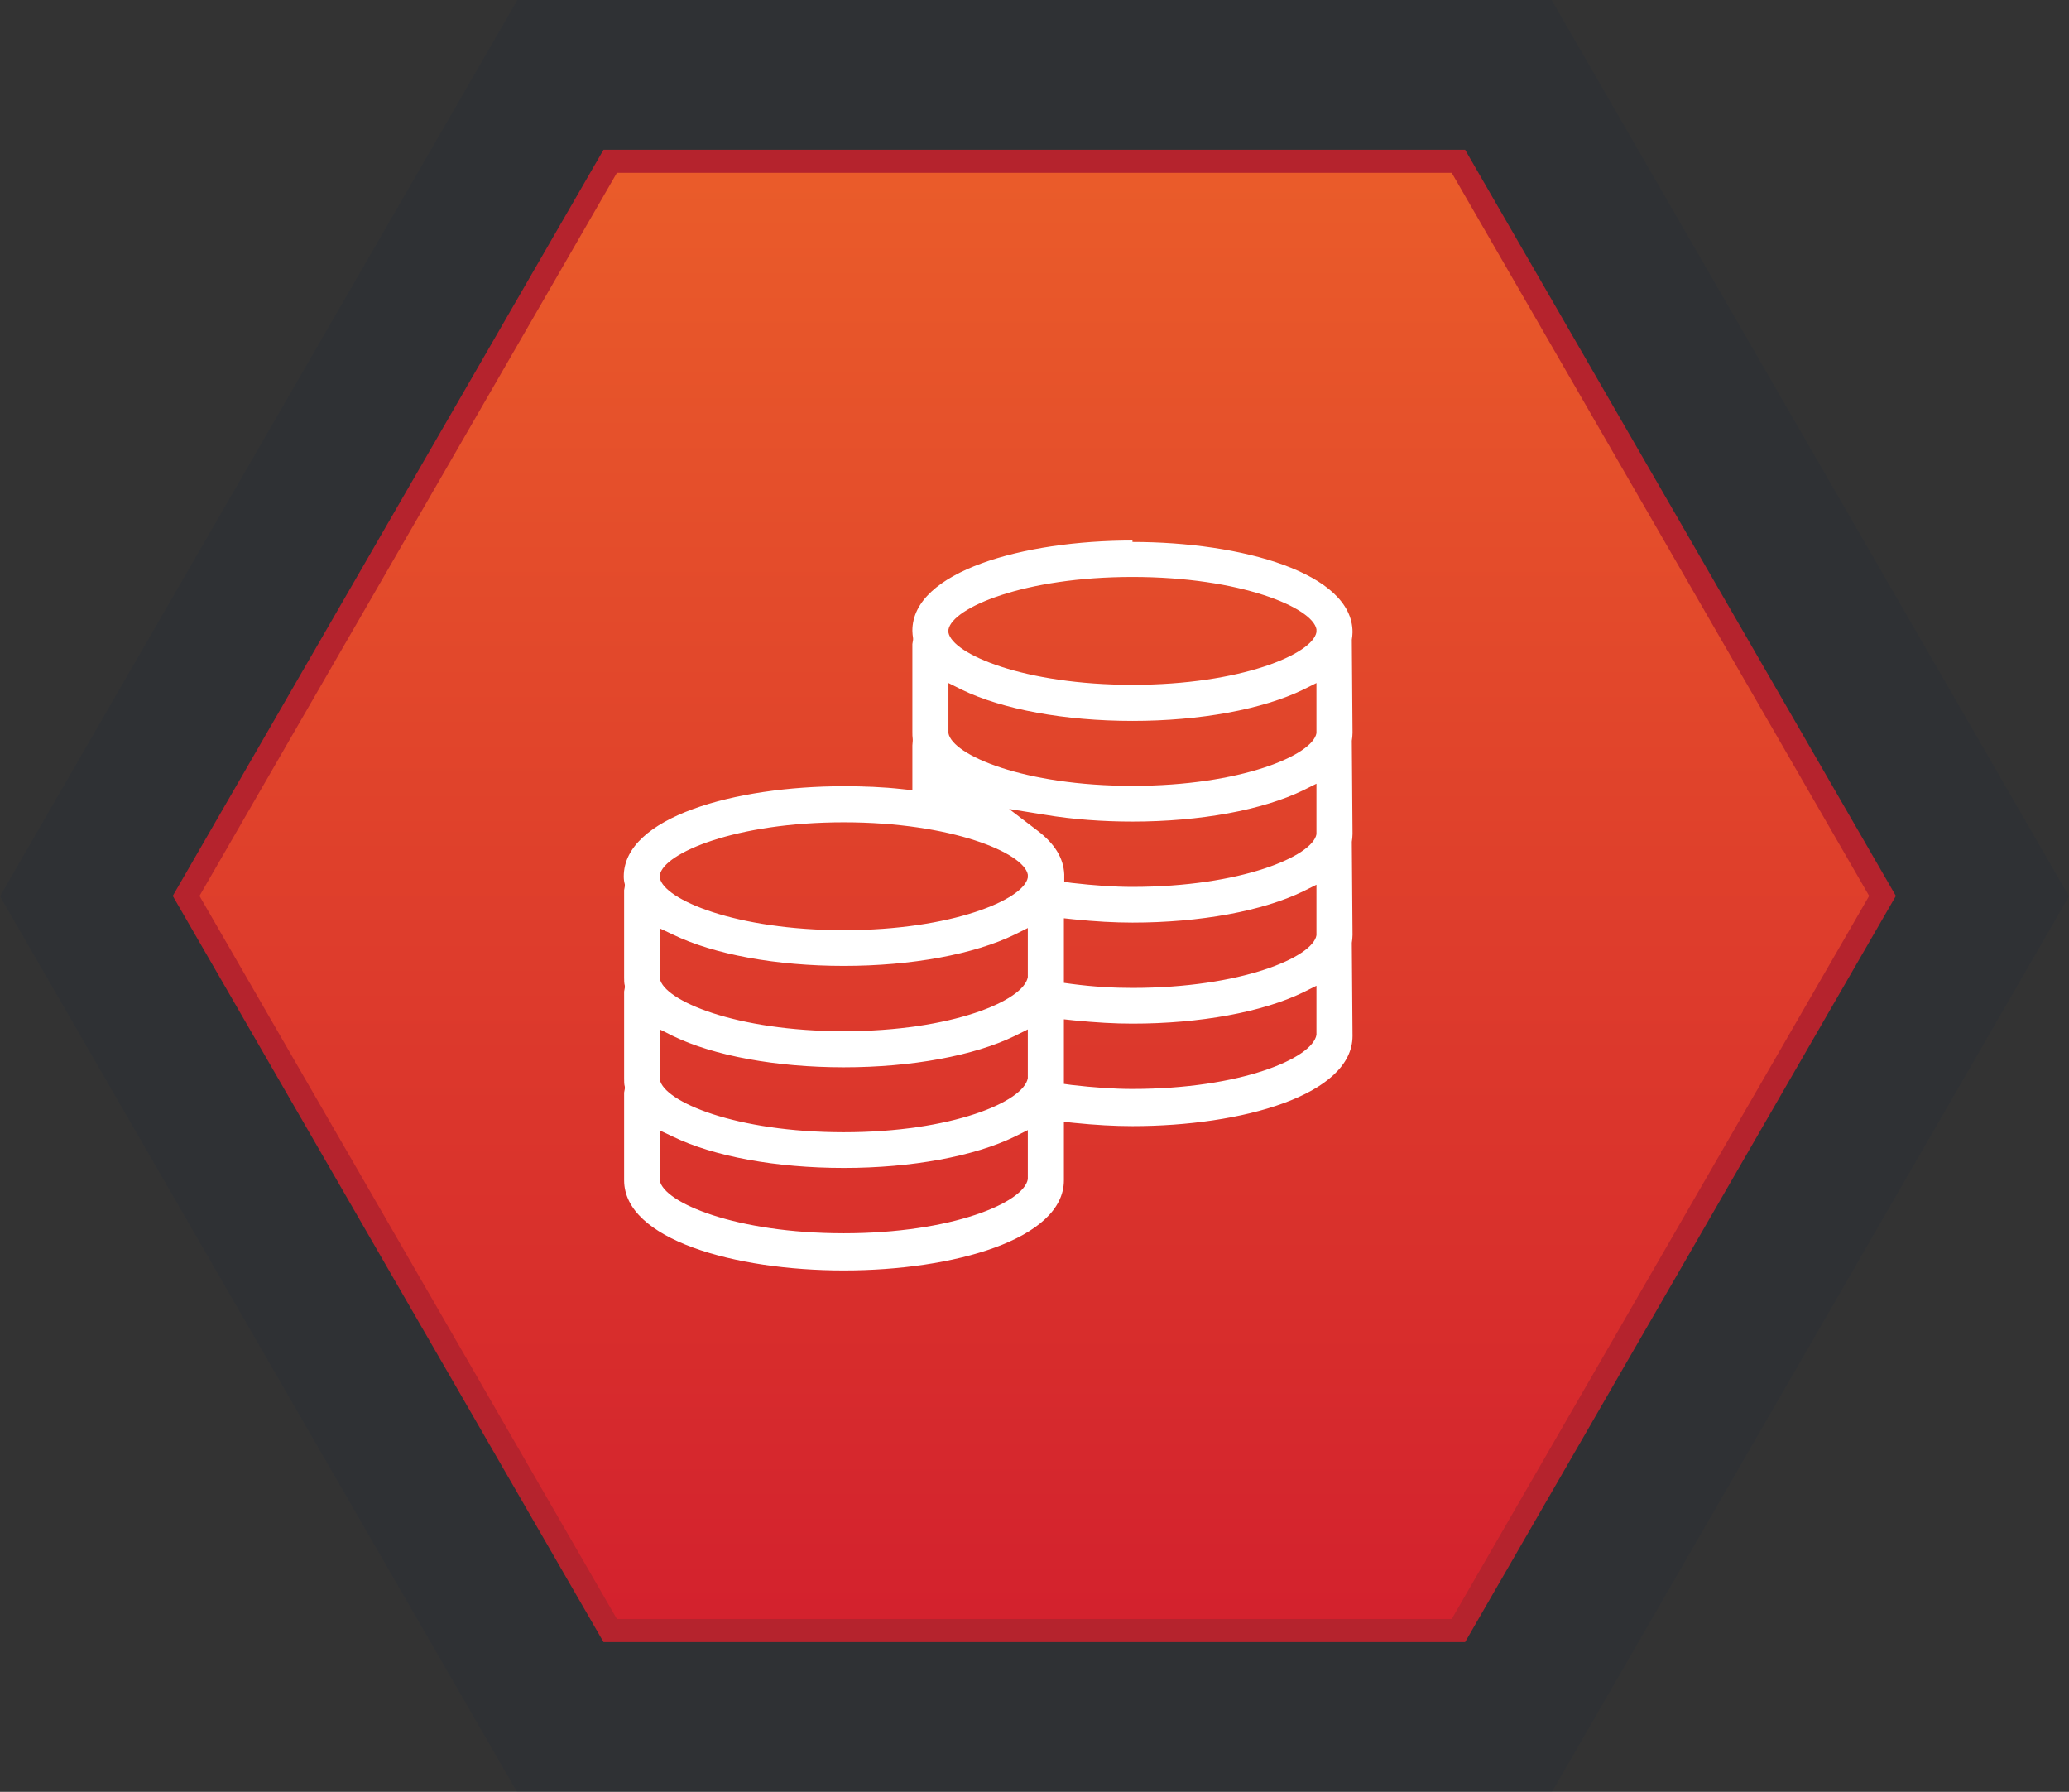
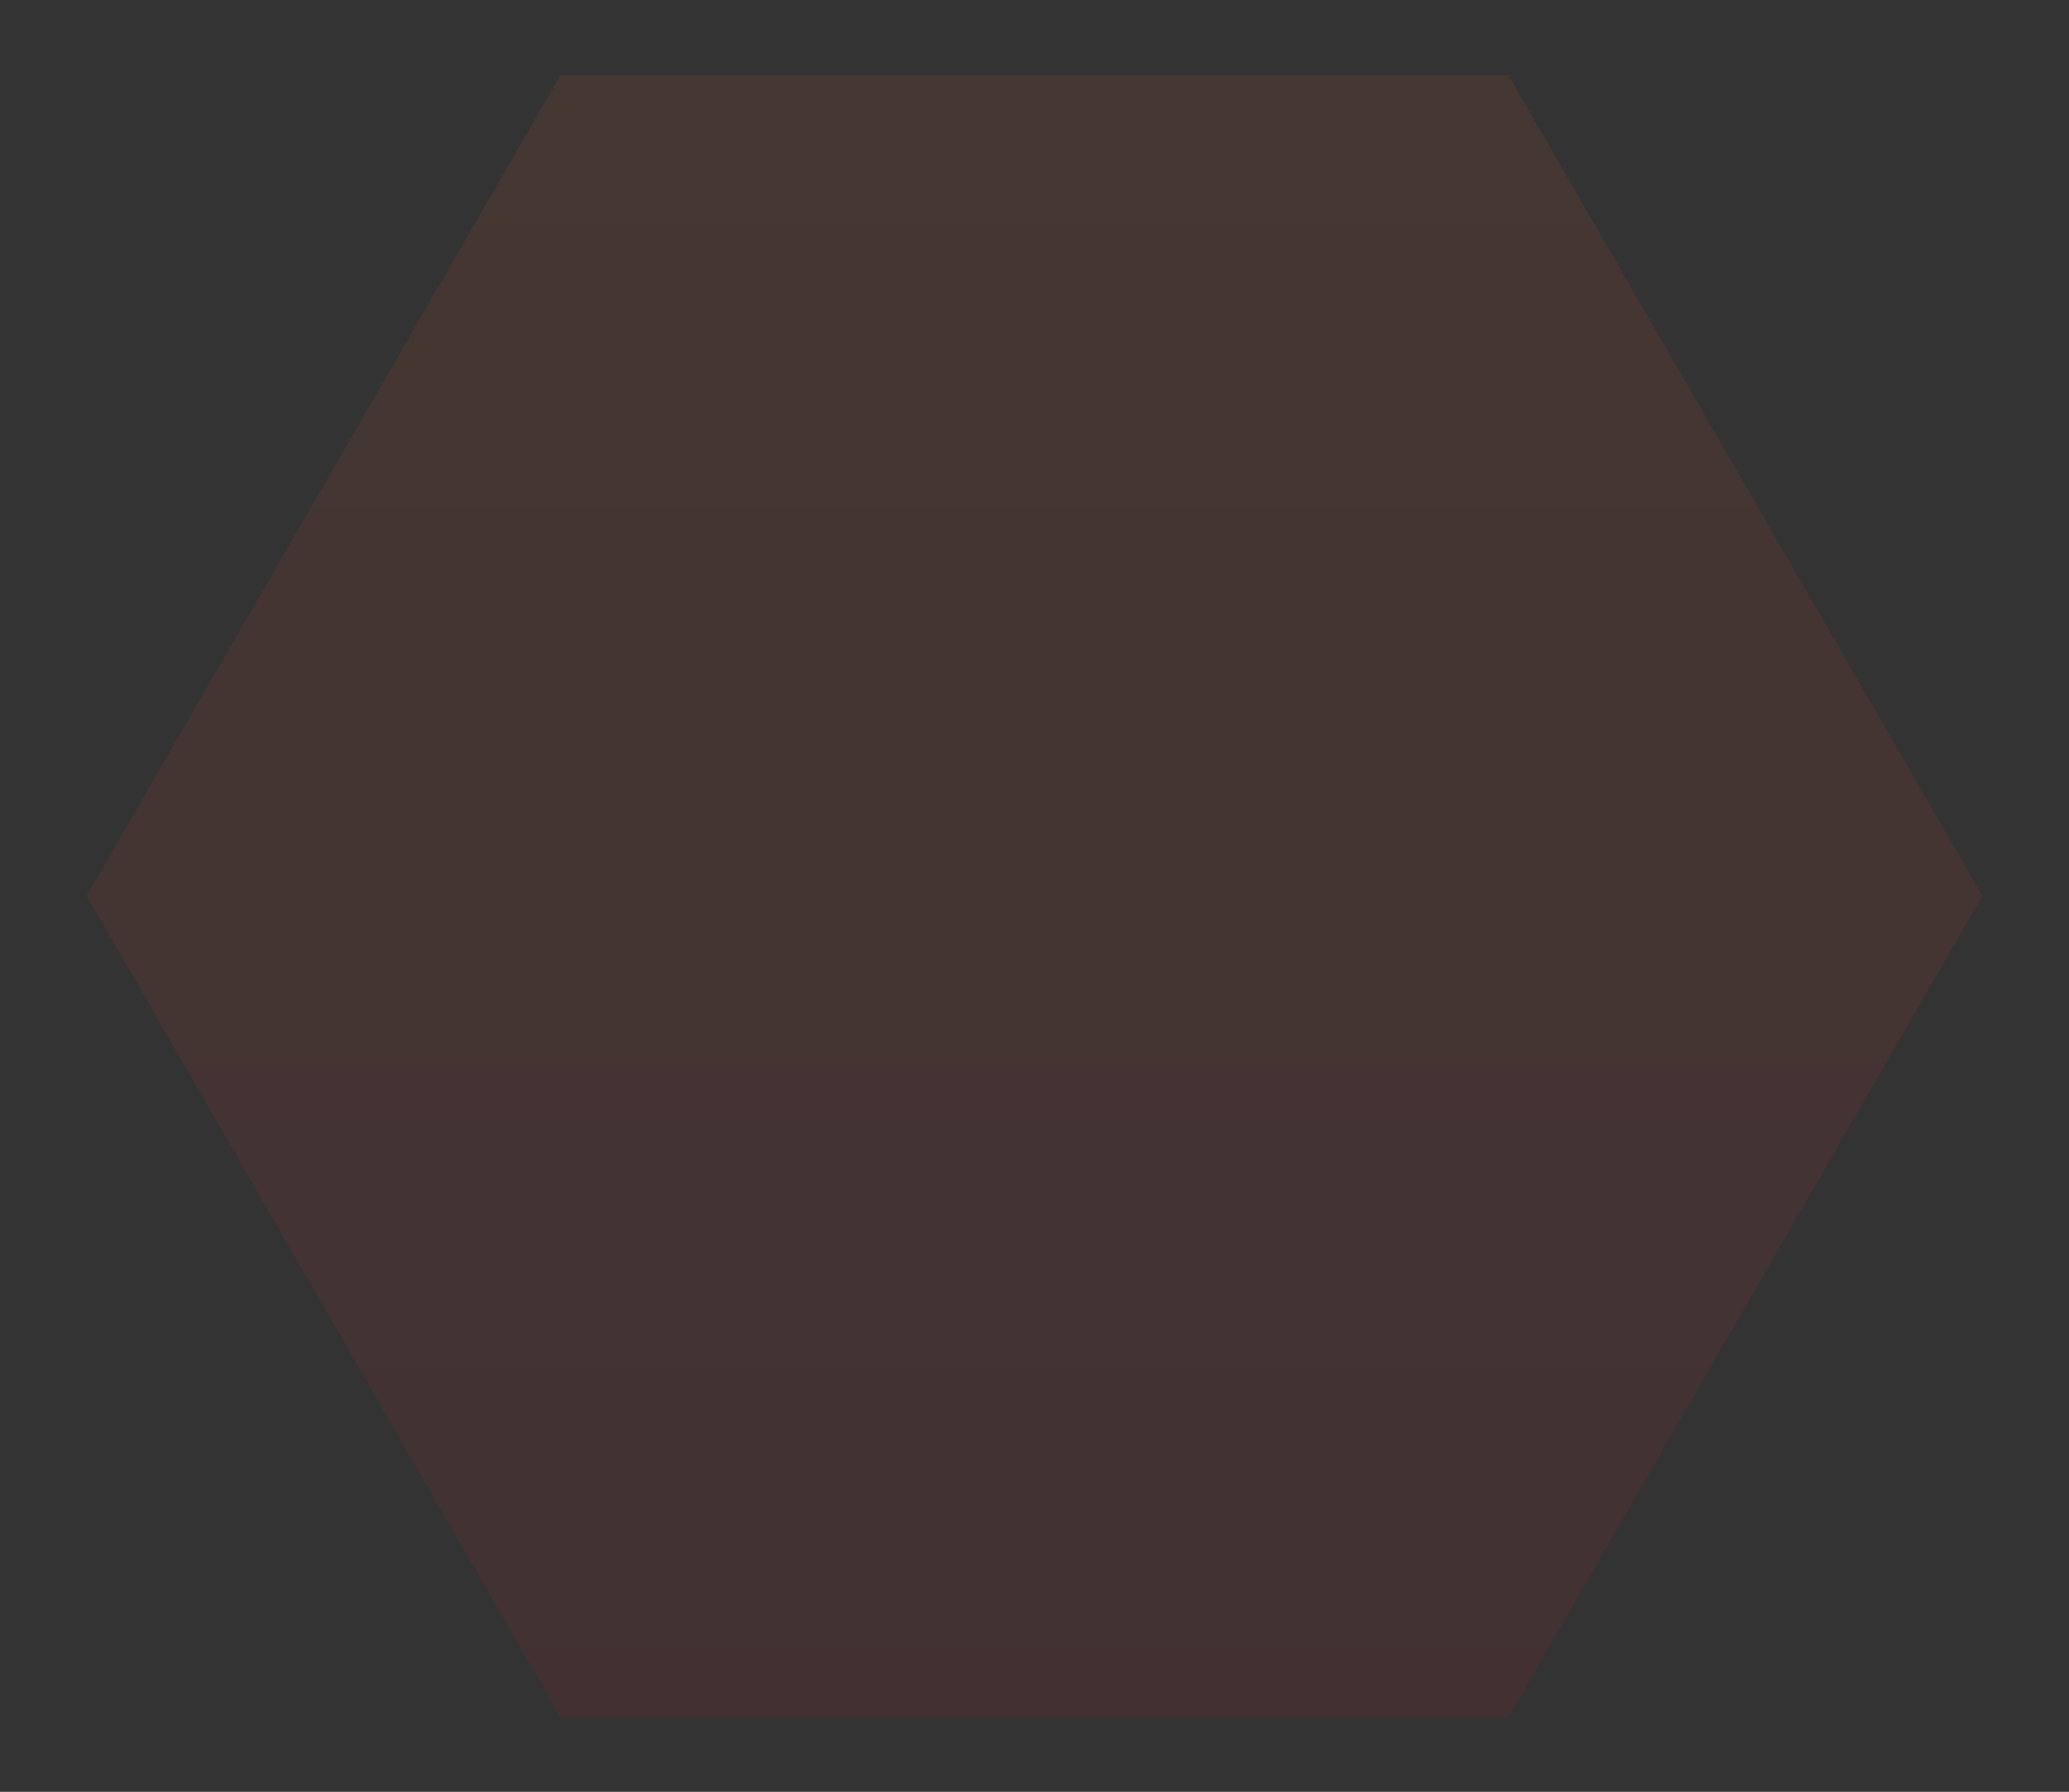
<svg xmlns="http://www.w3.org/2000/svg" xmlns:xlink="http://www.w3.org/1999/xlink" id="Vrstva_2" viewBox="0 0 57.35 49.66">
  <rect x="0" y="0" width="57.35" height="49.66" fill="#333333" stroke="none" />
  <defs>
    <style>.cls-1{fill:#fff;}.cls-2{fill:url(#Nepojmenovaný_přechod_62-2);}.cls-3{fill:#b5232d;}.cls-4{fill:url(#Nepojmenovaný_přechod_62);}.cls-5{fill:#0d223f;}.cls-6{opacity:.1;}</style>
    <linearGradient id="Nepojmenovaný_přechod_62" x1="28.67" y1="47.59" x2="28.67" y2="2.08" gradientUnits="userSpaceOnUse">
      <stop offset="0" stop-color="#d3212d" />
      <stop offset="1" stop-color="#ea5c2a" />
    </linearGradient>
    <linearGradient id="Nepojmenovaný_přechod_62-2" y1="45.19" y2="4.47" xlink:href="#Nepojmenovaný_přechod_62" />
  </defs>
  <g id="Vrstva_1-2">
    <g>
      <g class="cls-6">
        <polygon class="cls-4" points="15.54 47.59 2.4 24.83 15.54 2.08 41.81 2.08 54.95 24.83 41.81 47.59 15.54 47.59" />
-         <path class="cls-5" d="m40.61,4.15l11.94,20.68-11.94,20.68h-23.88L4.79,24.83,16.73,4.15h23.88m2.4-4.15H14.34l-1.2,2.08L1.2,22.76l-1.2,2.08,1.2,2.08,11.94,20.68,1.2,2.08h28.67l1.2-2.08,11.94-20.68,1.2-2.08-1.2-2.08L44.21,2.08l-1.2-2.08h0Z" />
      </g>
      <g>
-         <polygon class="cls-2" points="16.92 45.19 5.16 24.83 16.92 4.47 40.43 4.47 52.18 24.83 40.43 45.19 16.92 45.19" />
-         <path class="cls-3" d="m40.24,4.79l11.57,20.04-11.57,20.04h-23.14L5.53,24.83,17.1,4.79h23.14m.37-.64h-23.88L4.79,24.83l11.94,20.68h23.88l11.94-20.68-11.94-20.68h0Z" />
-       </g>
-       <path class="cls-1" d="m31.39,14.98c-3.03,0-6.1.86-6.1,2.5,0,.07.01.14.02.21v.04s-.02.12-.02.12v2.43c0,.07,0,.14.01.21v.04s-.01.13-.01.13v1.24s-.28-.03-.28-.03c-.54-.06-1.08-.08-1.62-.08-3.03,0-6.1.86-6.1,2.5,0,.08.01.15.03.22v.05s-.02.11-.02.11v2.43c0,.07,0,.15.02.22v.05s-.02.11-.02.11v2.42c0,.08,0,.15.02.22v.05s-.02.11-.02.11v2.43c0,1.64,3.06,2.5,6.09,2.5s6.1-.86,6.1-2.5v-1.62l.28.03c.59.06,1.12.09,1.62.09,3.03,0,6.1-.86,6.1-2.5l-.02-2.58c.01-.07.02-.14.02-.22l-.02-2.58c.01-.07.02-.14.02-.22l-.02-2.58c.01-.07.02-.14.02-.22l-.02-2.58c.01-.07.02-.14.02-.21,0-1.64-3.07-2.5-6.1-2.5Zm-2.9,17.7c-.11.65-2.1,1.5-5.1,1.5s-4.99-.85-5.1-1.46v-1.39s.36.17.36.17c1.13.55,2.86.87,4.74.87s3.61-.32,4.74-.87l.36-.18v1.34Zm0-2.8c-.11.65-2.1,1.5-5.1,1.5s-4.99-.85-5.1-1.46v-1.39s.36.18.36.18c1.13.55,2.86.87,4.74.87s3.61-.32,4.74-.87l.36-.18v1.34Zm0-2.8c-.11.65-2.1,1.5-5.1,1.5s-4.99-.85-5.1-1.46v-1.39s.36.17.36.17c1.13.55,2.86.87,4.74.87s3.61-.32,4.74-.87l.36-.18v1.34Zm0-2.76c-.11.61-2.1,1.46-5.1,1.46s-4.99-.85-5.1-1.45v-.04s0-.04,0-.04c.11-.61,2.1-1.46,5.1-1.46s4.99.85,5.1,1.45v.04s0,.04,0,.04Zm8,4.36c-.11.65-2.1,1.5-5.1,1.5-.52,0-1.07-.04-1.68-.11l-.22-.03v-1.79l.28.03c.61.06,1.12.09,1.62.09,1.88,0,3.61-.32,4.74-.87l.36-.18v1.34Zm0-2.76c-.1.61-2.09,1.46-5.1,1.46-.52,0-1.07-.03-1.68-.11l-.22-.03v-1.79l.28.03c.59.06,1.12.09,1.62.09,1.88,0,3.61-.32,4.74-.87l.36-.18v1.39Zm0-2.8c-.11.61-2.1,1.46-5.1,1.46-.51,0-1.07-.04-1.68-.11l-.21-.03v-.21c-.02-.45-.27-.85-.73-1.2l-.8-.61.99.16c.77.13,1.61.19,2.43.19,1.88,0,3.61-.32,4.74-.87l.36-.18v1.39Zm0-2.8c-.11.61-2.1,1.46-5.1,1.46s-4.99-.85-5.1-1.46v-1.39s.36.18.36.18c1.13.55,2.86.87,4.74.87s3.61-.32,4.74-.87l.36-.18v1.39Zm0-2.8c-.11.61-2.1,1.46-5.1,1.46s-4.99-.85-5.1-1.45v-.04s0-.04,0-.04c.11-.61,2.1-1.46,5.1-1.46s4.99.85,5.1,1.45v.04s0,.04,0,.04Z" />
+         </g>
    </g>
  </g>
</svg>